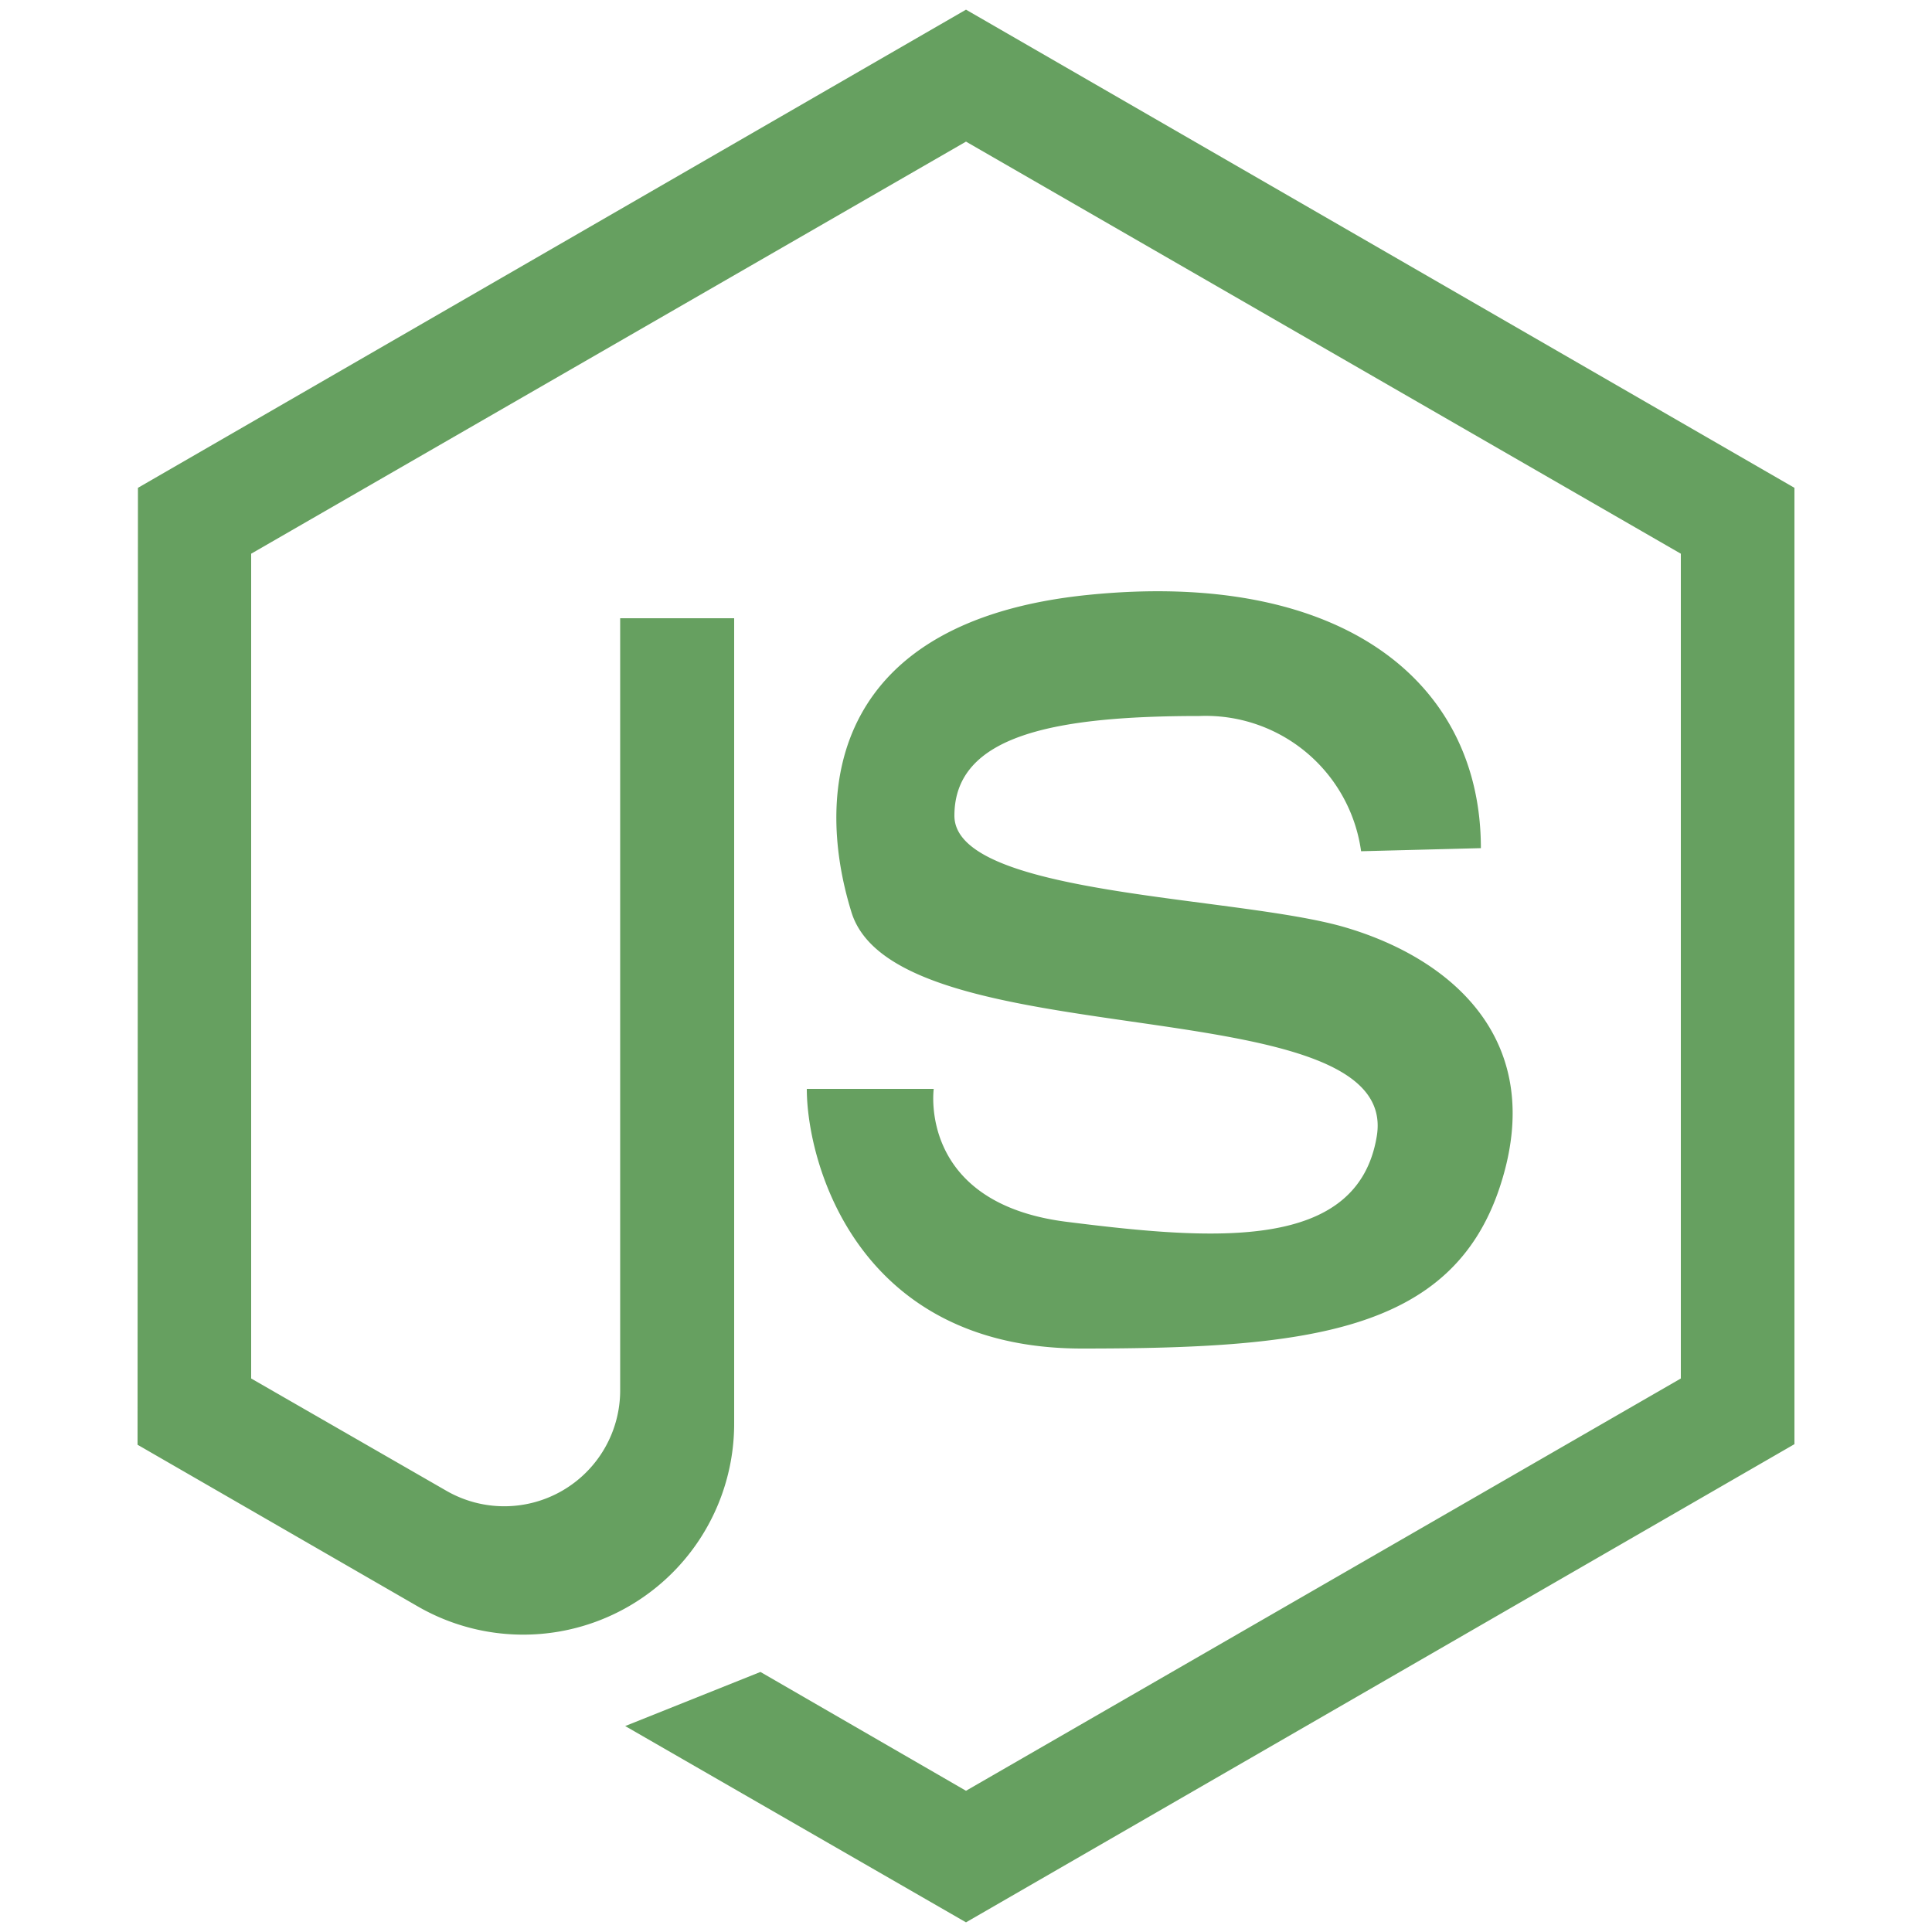
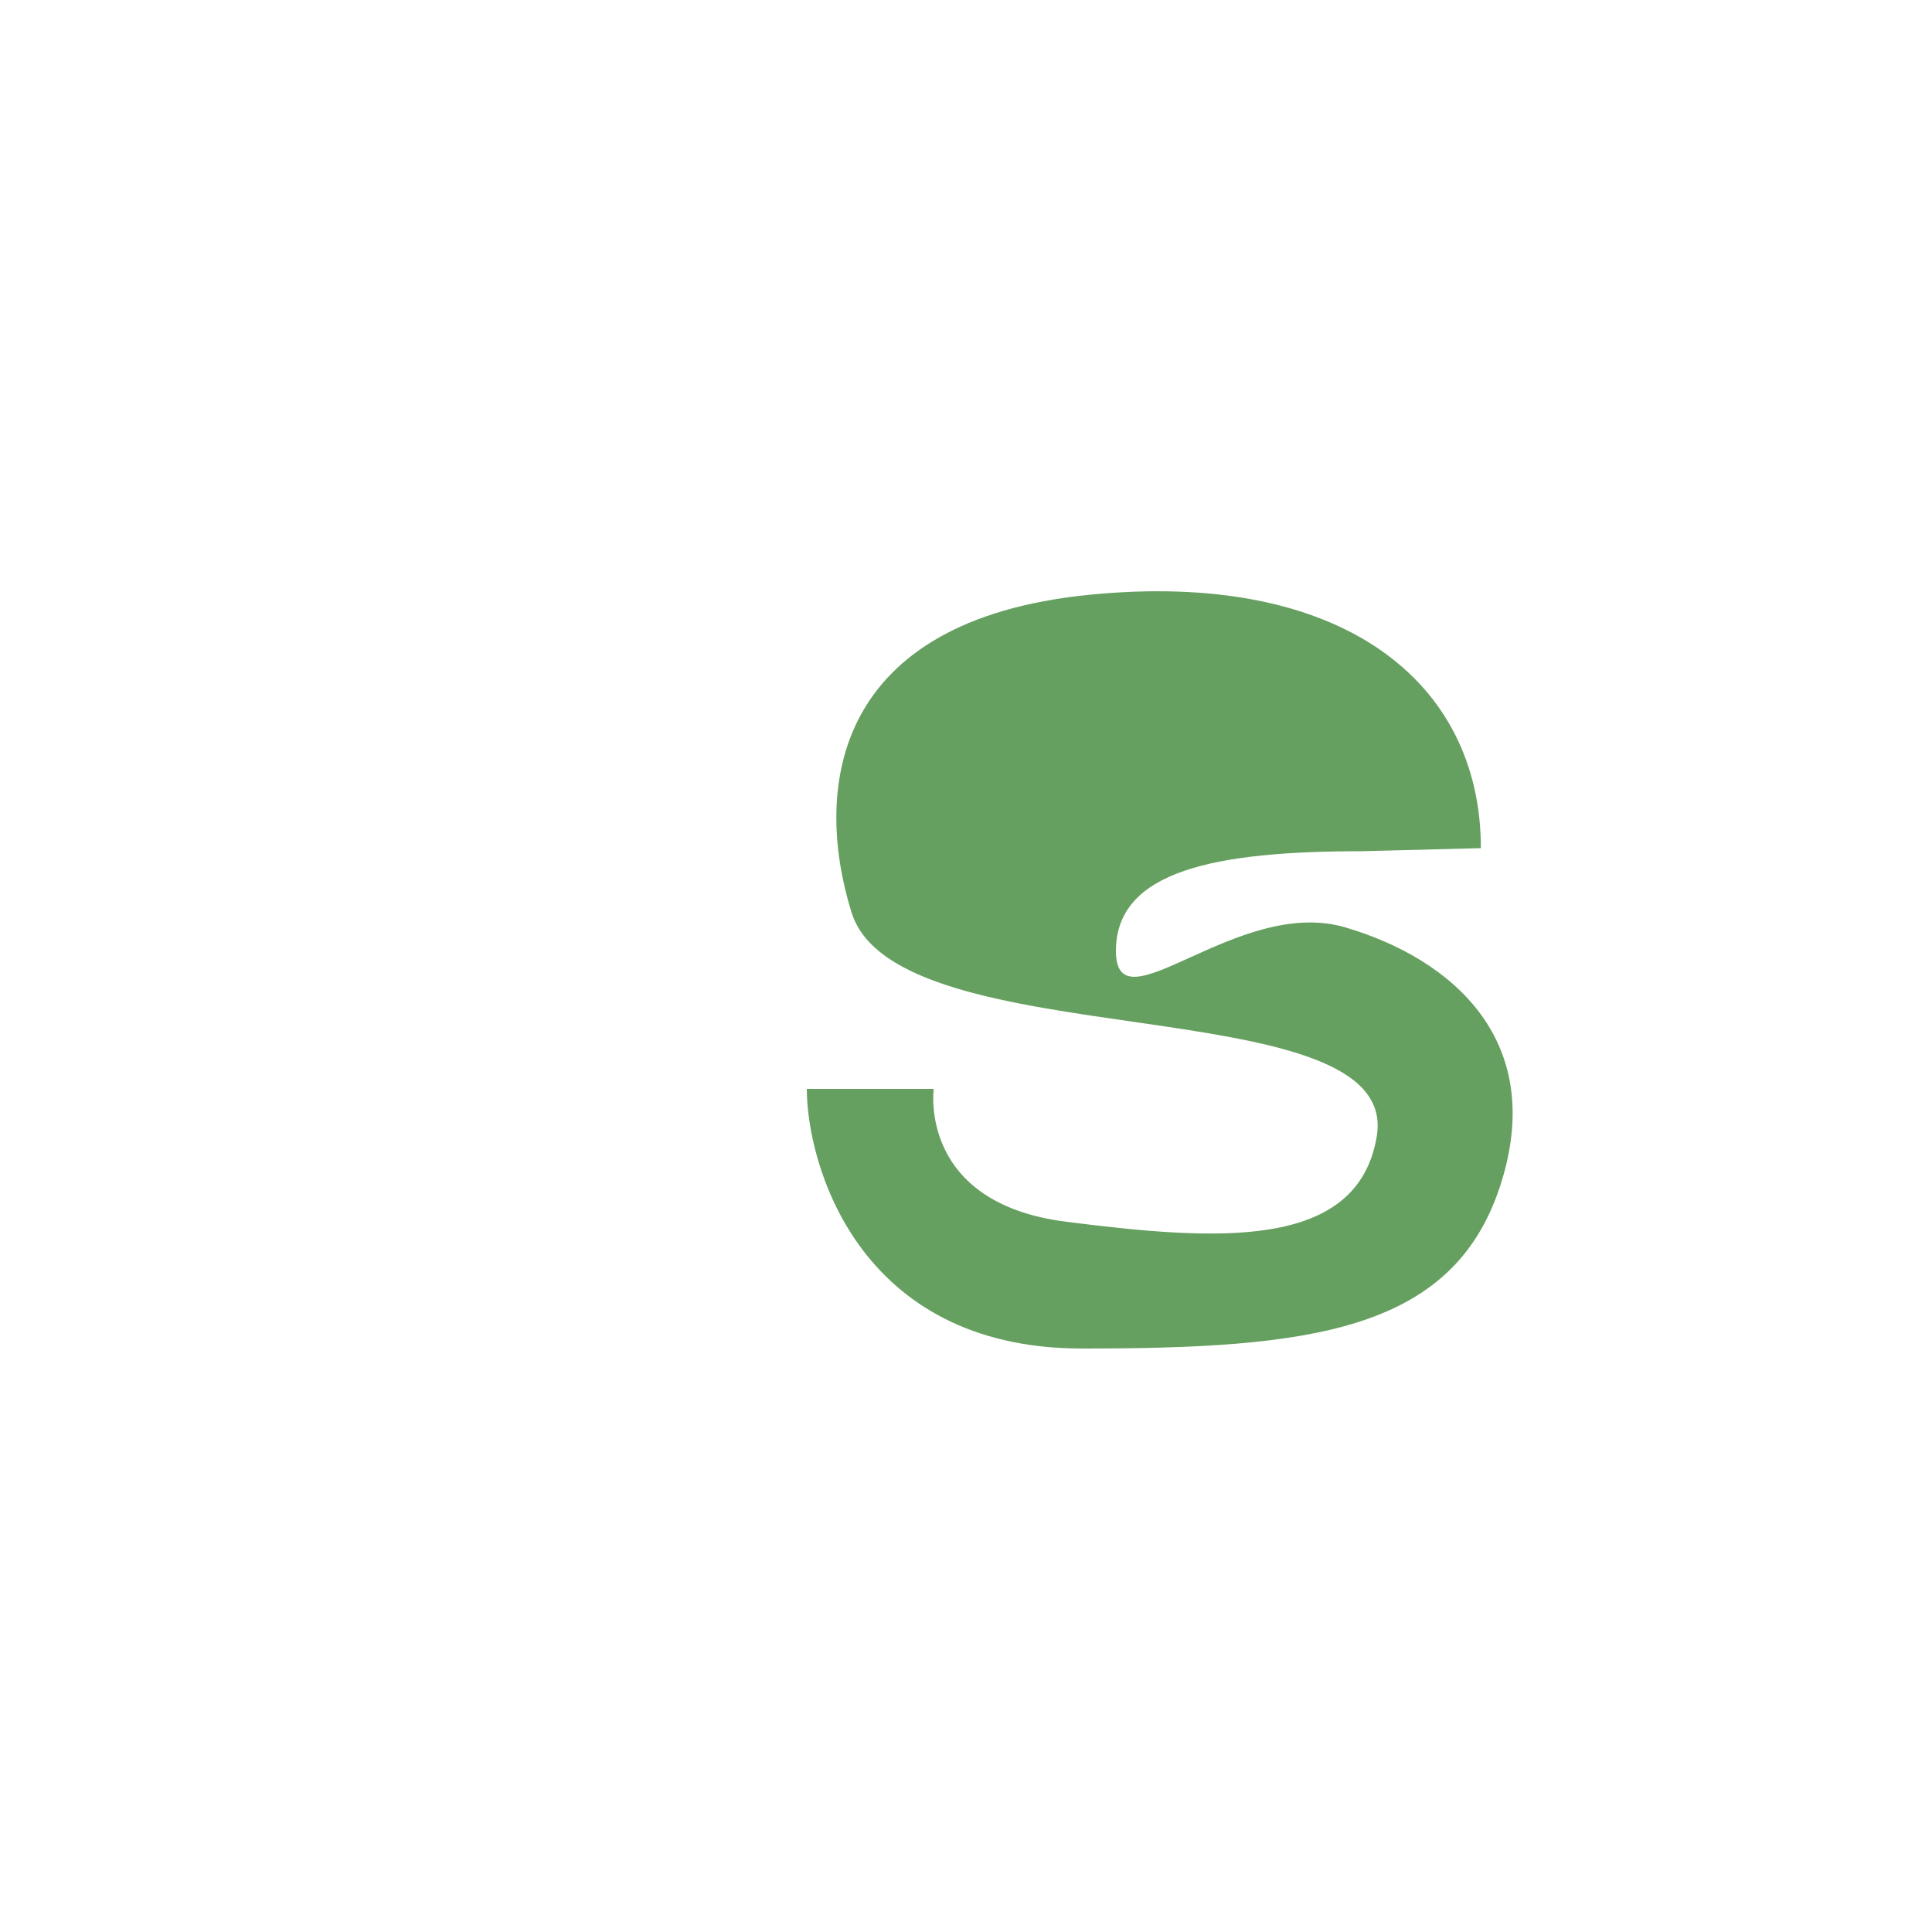
<svg xmlns="http://www.w3.org/2000/svg" id="Layer_1" data-name="Layer 1" viewBox="0 0 100 100">
  <defs>
    <style>.cls-1{fill:#66a060;}</style>
  </defs>
-   <path class="cls-1" d="M70.45,44.06a8.12,8.12,0,0,0-8.36-7c-7.53,0-12.69,1-12.69,5.16S64.06,46.36,69.63,48s10.49,5.91,8,13.44S67.67,69.8,56,69.8,41.76,60.14,41.76,56.36h6.57s-.83,5.91,6.87,6.88,15.07,1.53,16.06-4.42c1.32-7.86-24.91-3.94-27.2-11.64-2-6.51-.83-15.07,12.28-16.39S76.65,35.28,76.65,43.9Z" />
-   <path class="cls-1" d="M7.12,74.78l14.49,8.36A10.92,10.92,0,0,0,38,73.68V32H32.1V72a6,6,0,0,1-9,5.16L13,71.35V28.66L50,7.33,87,28.66V71.35L50,92.69,39.36,86.54l-7,2.8L50,99.5,92.88,74.75V25.25L50,.5,7.14,25.25Z" />
+   <path class="cls-1" d="M70.45,44.06c-7.53,0-12.69,1-12.69,5.16S64.06,46.36,69.63,48s10.49,5.91,8,13.44S67.67,69.8,56,69.8,41.76,60.14,41.76,56.36h6.57s-.83,5.91,6.87,6.88,15.07,1.53,16.06-4.42c1.32-7.86-24.91-3.94-27.2-11.64-2-6.51-.83-15.07,12.28-16.39S76.65,35.28,76.65,43.9Z" />
</svg>